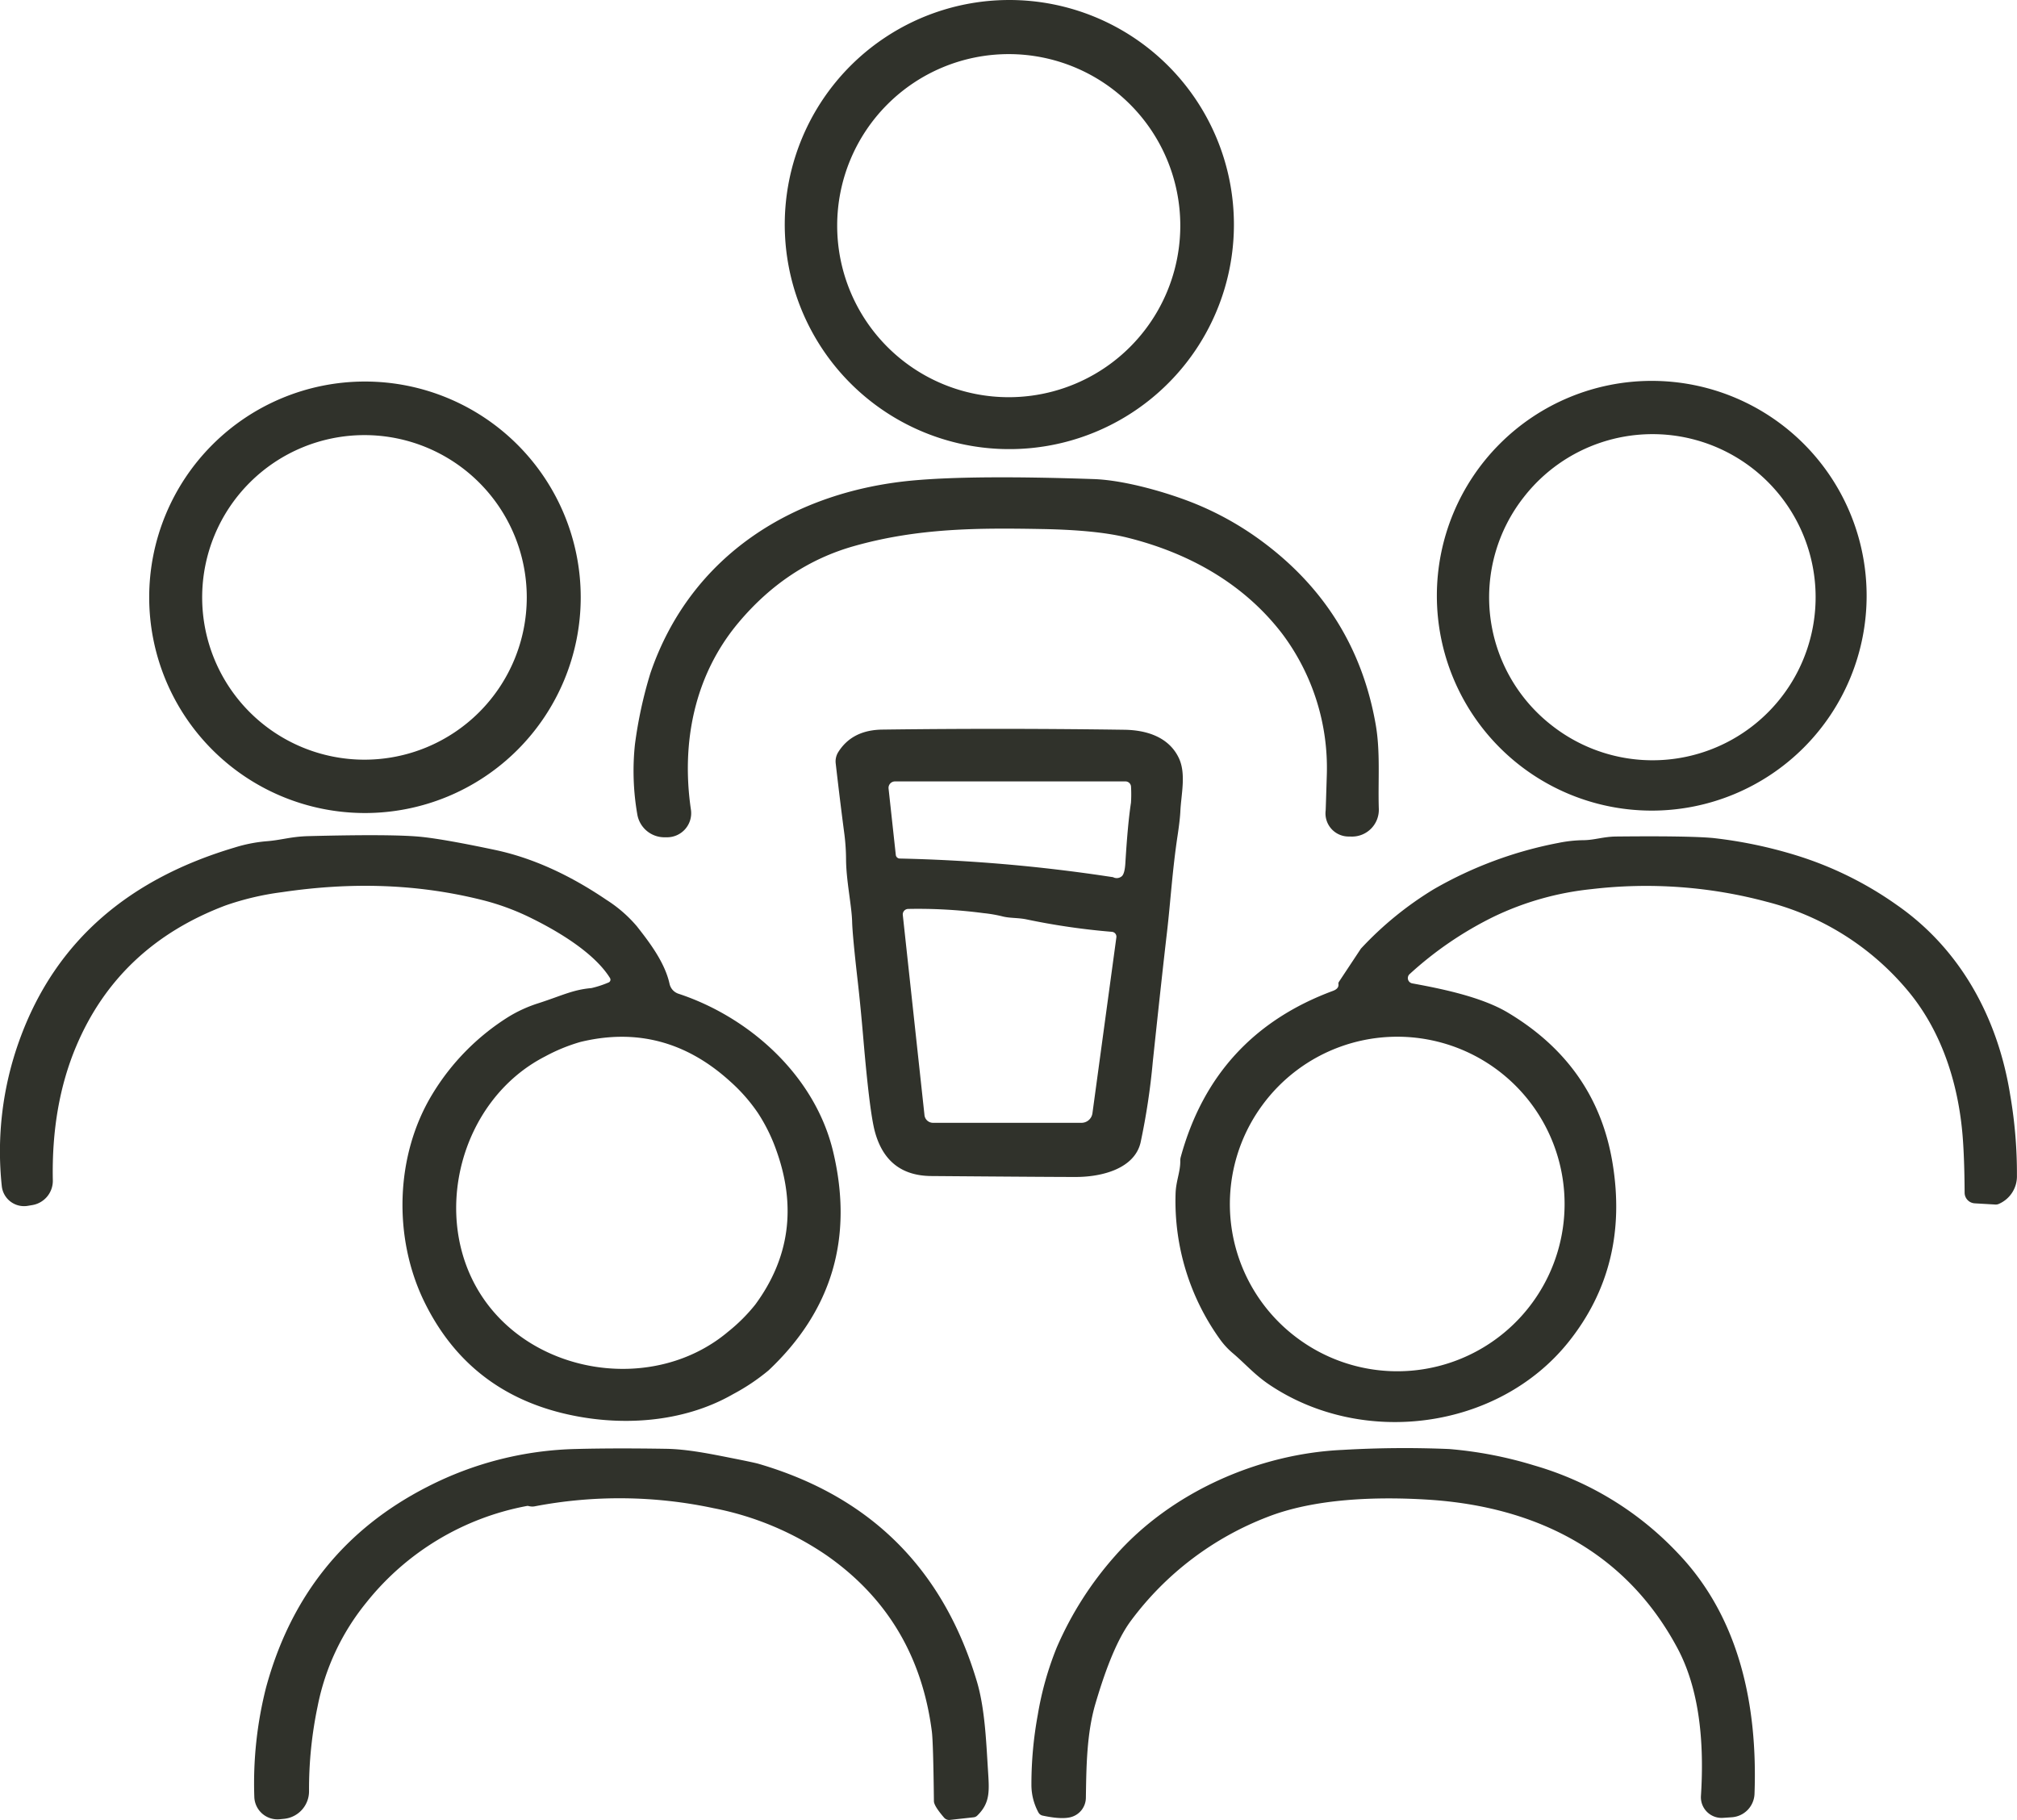
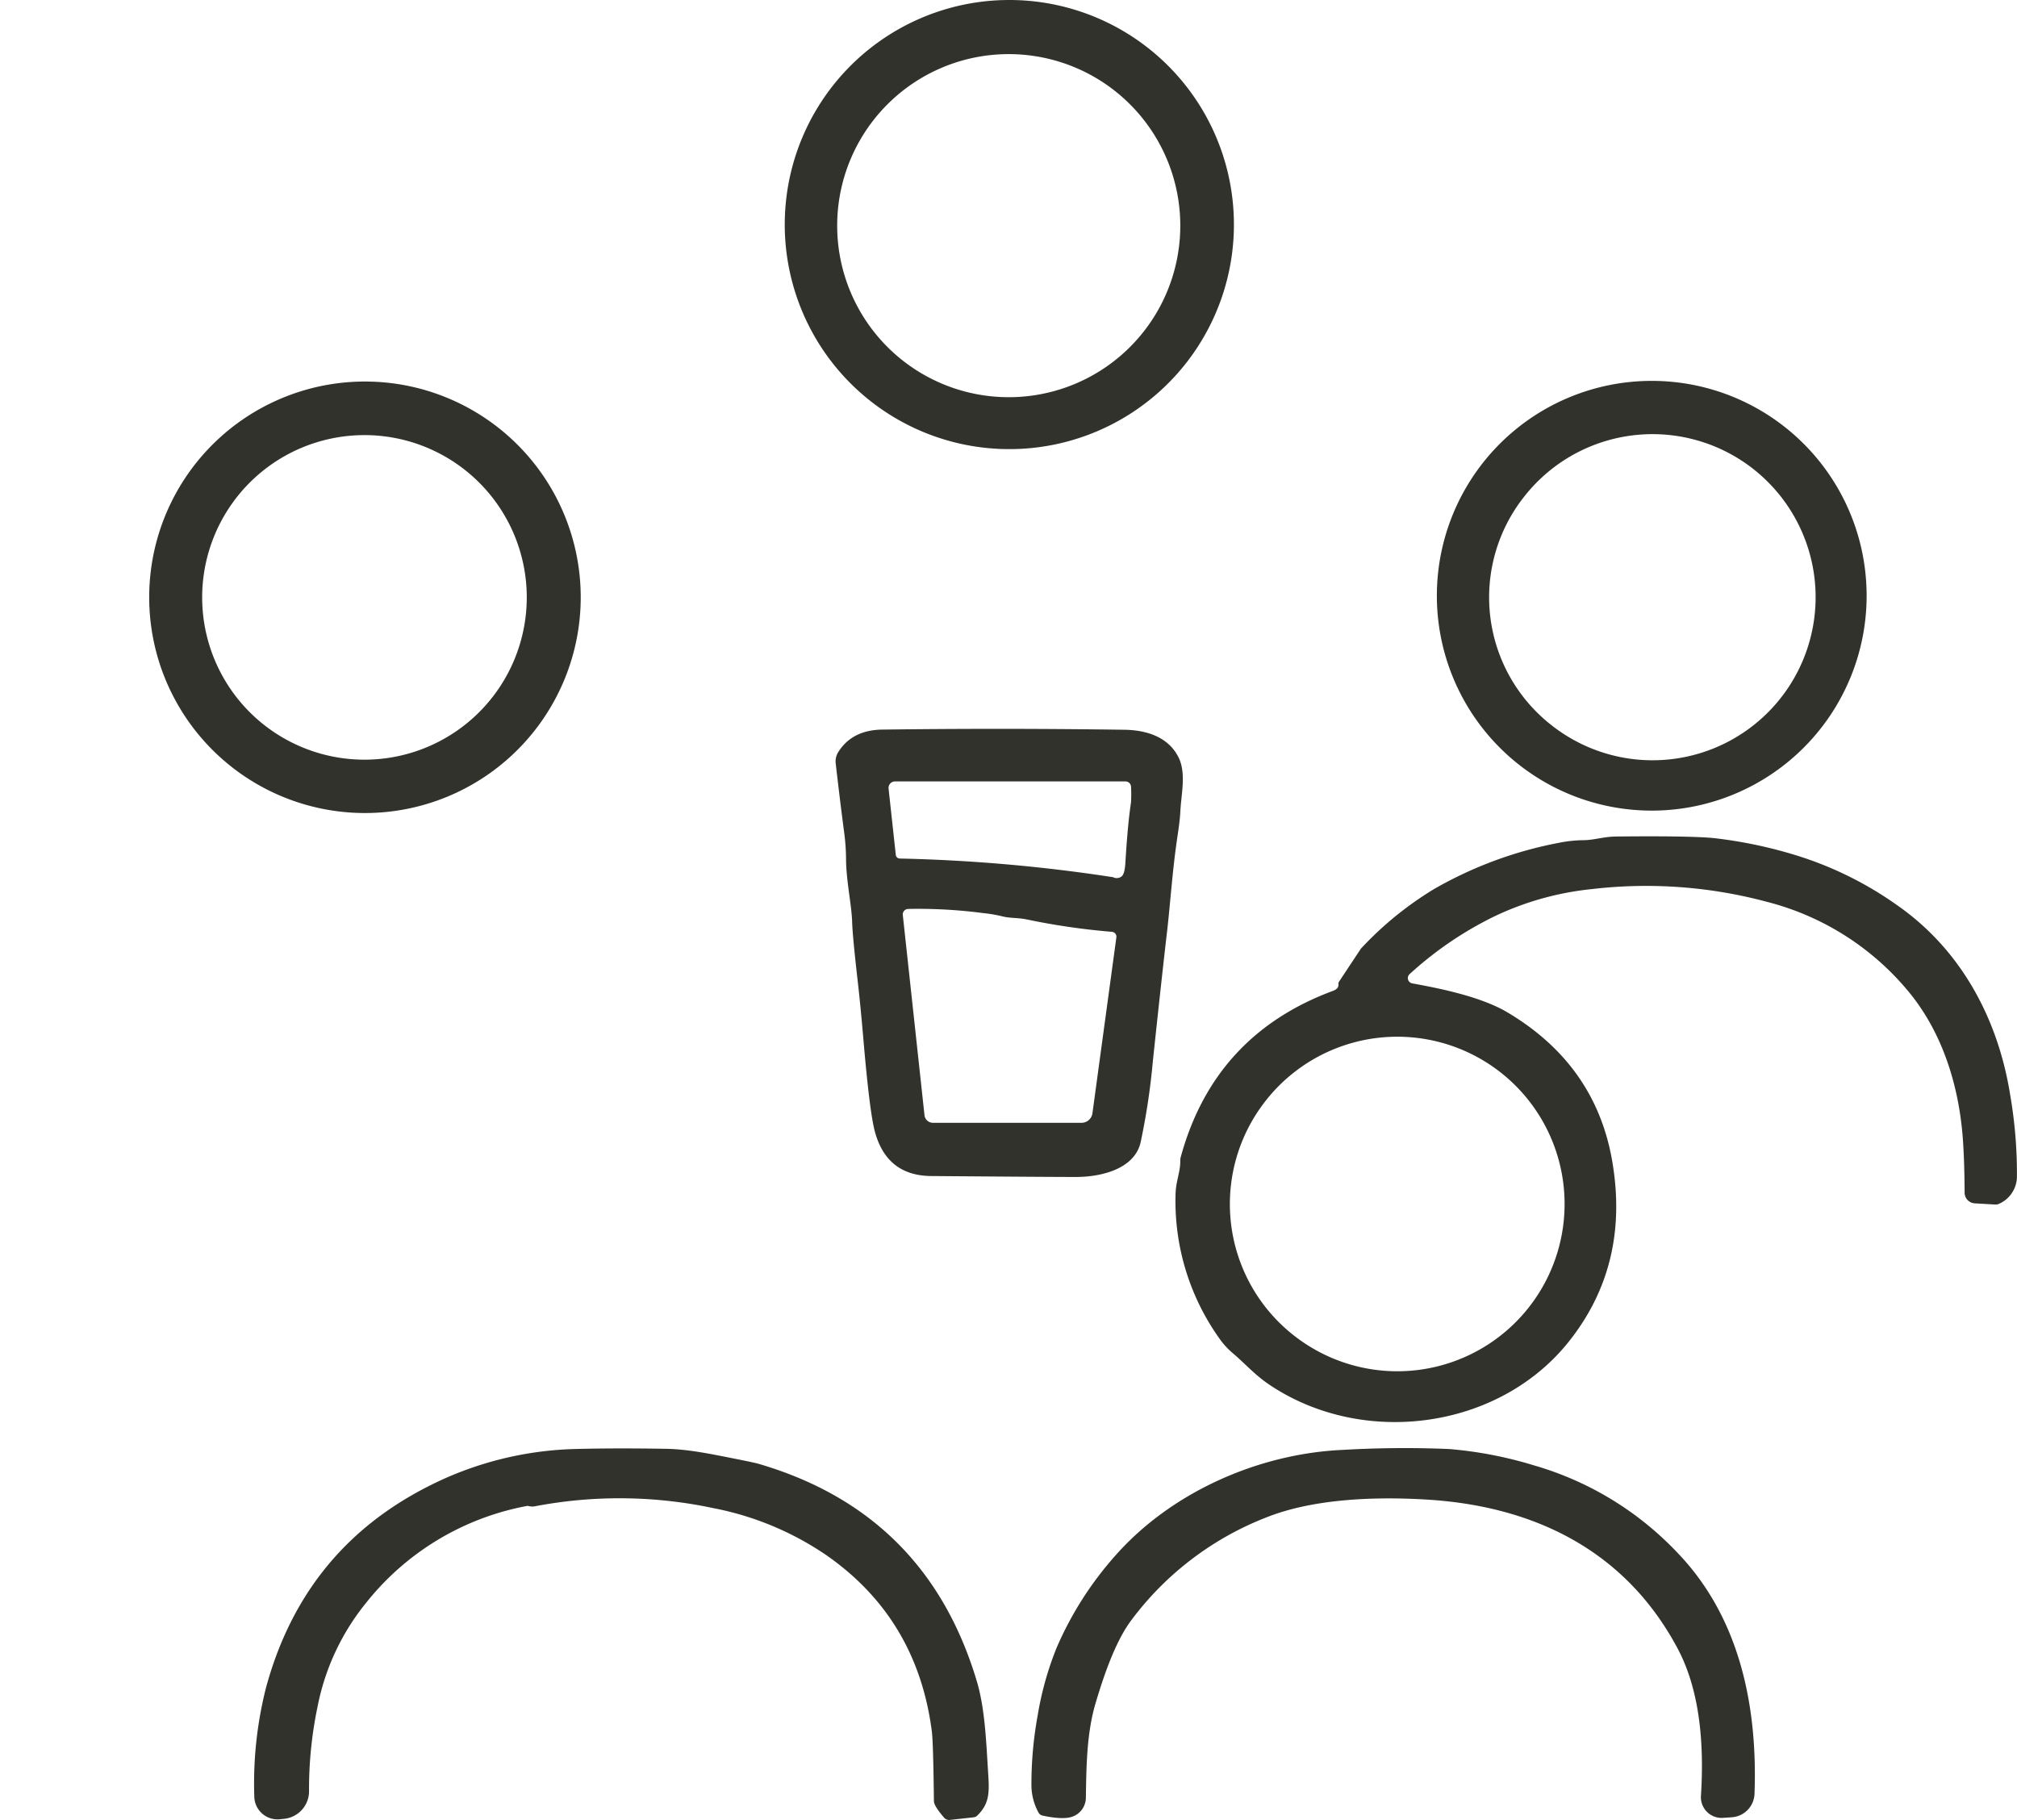
<svg xmlns="http://www.w3.org/2000/svg" viewBox="0 0 506.027 456.632" height="456.632" width="506.027">
  <defs>
    <clipPath id="clip-path">
      <rect fill="none" height="456.632" width="506.027" data-name="Rectangle 119" id="Rectangle_119" />
    </clipPath>
  </defs>
  <g transform="translate(0 0.001)" data-name="Group 87" id="Group_87">
    <g clip-path="url(#clip-path)" transform="translate(0 -0.001)" data-name="Group 86" id="Group_86">
      <path fill="#30322b" transform="translate(-251.047 0)" d="M560.614,56.342A56.343,56.343,0,1,1,504.271,0a56.349,56.349,0,0,1,56.343,56.342m-13.454.275a43.04,43.04,0,1,0-43.04,43.04,43.036,43.036,0,0,0,43.04-43.04" data-name="Path 331" id="Path_331" />
      <path fill="#30322b" transform="translate(-47.729 -122.063)" d="M193.421,271.921a54.13,54.13,0,1,1-54.13-54.13,54.138,54.138,0,0,1,54.13,54.13m-13.536.028a40.718,40.718,0,1,0-40.718,40.718,40.725,40.725,0,0,0,40.718-40.718" data-name="Path 332" id="Path_332" />
      <path fill="#30322b" transform="translate(-459.656 -121.852)" d="M927.958,271.326a53.91,53.91,0,1,1-53.91-53.911,53.9,53.9,0,0,1,53.91,53.911M848.765,303.7a40.913,40.913,0,1,0-6.8-57.142,40.7,40.7,0,0,0,6.8,57.142" data-name="Path 333" id="Path_333" />
-       <path fill="#30322b" transform="translate(-202.654 -152.709)" d="M535.239,356.024c.014-.151.11-3.133.289-8.974a56.061,56.061,0,0,0-11.118-35.235c-9.729-12.753-23.636-20.421-38.987-24.227q-7.647-1.9-21.369-2.144c-15.9-.288-31.043-.288-47.218,4.3q-16.779,4.761-28.872,19.143c-11.1,13.206-14.443,30.136-11.969,46.971a6.045,6.045,0,0,1-5.978,6.926h-.687a6.894,6.894,0,0,1-6.8-5.813,63.6,63.6,0,0,1-.591-17.411,108.271,108.271,0,0,1,3.889-17.947c10.1-29.614,36.059-45.775,66.4-48.4q15.192-1.319,44.882-.3c8.025.289,18.937,3.546,25.409,6.184A77.059,77.059,0,0,1,519.3,288.55q23.458,17.377,28.473,45.844c1.237,6.995.564,14.2.8,21.273a6.722,6.722,0,0,1-6.734,6.94l-.865-.014a5.8,5.8,0,0,1-5.731-6.568" data-name="Path 334" id="Path_334" />
      <path fill="#30322b" transform="translate(-267.307 -233.183)" d="M477.6,421.9q3.484-5.566,11.063-5.662,30.281-.391,60.754.042c5.62.082,11.09,1.855,13.591,6.994,1.951,3.985.618,9.221.426,13.509-.069,1.388-.289,3.38-.687,6.005-1.319,8.726-1.773,16.559-2.639,24.062q-1.319,11.317-3.587,32.734a171.193,171.193,0,0,1-3.064,20.256c-1.512,6.431-9.386,8.6-16.051,8.644q-4,.021-36.458-.234-11.192-.082-14.168-11.214-1.3-4.844-2.858-23.018-.742-8.678-1.443-14.772-1.3-11.4-1.388-14.8c-.11-4.054-1.5-10.348-1.526-15.666a52.909,52.909,0,0,0-.412-6.267q-1.072-8.121-2.185-17.81a4.377,4.377,0,0,1,.632-2.8m14.443,25.767a1.024,1.024,0,0,0,1,.92,410.034,410.034,0,0,1,51.808,4.425q1.669.247,1.69.247a1.956,1.956,0,0,0,2.254-.275c.453-.453.728-1.5.838-3.147q.6-9.977,1.415-15.254a33.116,33.116,0,0,0,.014-3.985,1.391,1.391,0,0,0-1.4-1.36H491.838a1.621,1.621,0,0,0-1.607,1.787l1.814,16.642m54.226,19.308a173.81,173.81,0,0,1-21.424-3.119c-2.185-.454-4.205-.261-6.157-.783a33.8,33.8,0,0,0-4.59-.783,125.636,125.636,0,0,0-18.978-1.058,1.379,1.379,0,0,0-1.319,1.526l5.441,50.227a2.157,2.157,0,0,0,2.144,1.91H538.63a2.771,2.771,0,0,0,2.748-2.391l6.005-44.14a1.221,1.221,0,0,0-1.113-1.388" data-name="Path 335" id="Path_335" />
-       <path fill="#30322b" transform="translate(0 -267.203)" d="M153.03,512.583c-3.82-6.129-12.519-11.447-19.459-14.883a61.166,61.166,0,0,0-12.065-4.548c-16.847-4.3-33.586-4.645-50.777-2.1a69.921,69.921,0,0,0-14.141,3.326q-26.8,10.122-37.434,35.249-6.286,14.842-5.9,33.723a6.166,6.166,0,0,1-5.167,6.211l-1.154.193a5.616,5.616,0,0,1-6.487-4.975A82.121,82.121,0,0,1,4.89,528.153c9.207-25.492,28.227-40.663,54.02-48.318a37.224,37.224,0,0,1,7.833-1.553c3.875-.288,6.115-1.168,10.595-1.292q21.542-.556,28.584.206,5.9.639,18.153,3.229,13.853,2.907,28.062,12.547a33.661,33.661,0,0,1,7.655,6.652c3.023,3.861,6.995,8.974,8.19,14.443a3.363,3.363,0,0,0,2.226,2.46c17.961,5.923,34.3,20.668,38.808,39.619q7.71,32.362-16.2,54.886A52.19,52.19,0,0,1,183.909,617c-12.726,7.311-28.763,8.218-42.848,4.755q-23.829-5.874-34.617-27.952c-7.833-16.064-7.338-36.7,2.047-52.11a58.821,58.821,0,0,1,18.923-19.267,33.86,33.86,0,0,1,7.723-3.532c5.9-1.91,8.548-3.367,13.234-3.779a25.374,25.374,0,0,0,4.288-1.4.762.762,0,0,0,.371-1.127M121,592.589c13.234,19.871,43.37,24.214,61.716,8.7a42.947,42.947,0,0,0,6.775-6.775q12.843-17.459,5.332-38.533a43.494,43.494,0,0,0-4.644-9.482,42.71,42.71,0,0,0-6.968-7.943q-16.531-15.047-37.612-9.922a44.247,44.247,0,0,0-8.863,3.642c-21.383,10.966-28.969,40.443-15.735,60.314" data-name="Path 336" id="Path_336" />
      <path fill="#30322b" transform="translate(-376.044 -267.566)" d="M711.927,513.949l5.442-8.218a1.157,1.157,0,0,1,.165-.22A85.251,85.251,0,0,1,735.8,490.642a100.185,100.185,0,0,1,31.277-11.6,33.185,33.185,0,0,1,6.2-.673c2.762-.014,5.03-.893,8.273-.921q18.325-.185,24.337.385a113.249,113.249,0,0,1,20.627,4.288A89.136,89.136,0,0,1,852,494.683c16.119,11.227,25.34,28.611,28.364,47.616a115.81,115.81,0,0,1,1.69,20.187,7.532,7.532,0,0,1-4.466,7.105,1.882,1.882,0,0,1-.989.192l-5.14-.3a2.689,2.689,0,0,1-2.529-2.666c-.028-4.878-.151-9.083-.385-12.643-.865-13.659-5-27.525-14-38.2a67.891,67.891,0,0,0-35.262-22.152,116.922,116.922,0,0,0-43.948-3.175,74.055,74.055,0,0,0-24.53,6.913,89.722,89.722,0,0,0-21.122,14.416,1.349,1.349,0,0,0,.673,2.322c7.407,1.347,17.37,3.395,23.925,7.3q22.324,13.3,26.33,37.846,4.226,25.746-11.09,44.868c-17.645,22-51.629,26.412-75.032,10.664-3.6-2.419-6.005-5.195-8.988-7.751a19.277,19.277,0,0,1-3.229-3.408,59.384,59.384,0,0,1-11.3-36.719c.082-3.174,1.209-5.5,1.182-8.218a3.4,3.4,0,0,1,.124-1.044q8.39-30.611,38.162-41.652c1.058-.385,1.512-.976,1.388-1.787a.716.716,0,0,1,.1-.44M701.68,603.417a41.969,41.969,0,1,0-8.947-58.556,41.878,41.878,0,0,0,8.947,58.556" data-name="Path 337" id="Path_337" />
      <path fill="#30322b" transform="translate(-81.322 -463.393)" d="M214.178,841.316a2.118,2.118,0,0,1-.289-.069.9.9,0,0,0-.33-.014,67.285,67.285,0,0,0-40.388,24.31A59.326,59.326,0,0,0,161.01,891.5a101.18,101.18,0,0,0-2.158,21.232,6.943,6.943,0,0,1-6.184,6.995l-1.1.11a5.817,5.817,0,0,1-6.445-5.662,97.674,97.674,0,0,1,2.941-27.36q9.379-34.568,40.608-50.448a85.9,85.9,0,0,1,37.351-9.427q9.791-.248,22.4-.041c5.428.082,11.351,1.319,16.573,2.35,3.683.728,5.882,1.2,6.583,1.4q42.237,12.327,54.845,54.694c1.979,6.665,2.323,15.144,2.735,21.74.33,5.4.756,8.52-2.68,11.86a1.546,1.546,0,0,1-.879.412l-6.005.659a1.679,1.679,0,0,1-1.415-.563q-2.536-2.948-2.556-4.123-.165-14.8-.522-17.535-3.649-28.261-26.371-44.14a75.589,75.589,0,0,0-28.4-11.86,113.108,113.108,0,0,0-44.841-.467,3.213,3.213,0,0,1-1.305-.014" data-name="Path 338" id="Path_338" />
      <path fill="#30322b" transform="translate(-329.95 -463.272)" d="M590.472,918.013a14.482,14.482,0,0,1-1.759-6.954,96.207,96.207,0,0,1,1.594-17.521,79.735,79.735,0,0,1,4.755-16.9A85.815,85.815,0,0,1,609.656,853.7c14.085-16.051,36.046-25.7,57.1-26.646a266.365,266.365,0,0,1,26.756-.22,100.977,100.977,0,0,1,21.355,4.123,79.989,79.989,0,0,1,36.087,22.07c15.46,16.188,19.967,38.286,19.17,60.328a6.112,6.112,0,0,1-5.689,5.868l-2.226.151a5.19,5.19,0,0,1-5.524-5.51q1.484-23.272-5.9-37.076c-12.972-24.269-35.537-35.509-62.431-37.241-13-.824-28.5-.316-40.374,4.315a77.128,77.128,0,0,0-34.232,25.959c-4.1,5.455-7.077,14.5-8.974,20.9-2.226,7.572-2.281,16.051-2.4,23.65a5.076,5.076,0,0,1-3.546,4.754q-2.35.742-7.3-.316a1.56,1.56,0,0,1-1.058-.8" data-name="Path 339" id="Path_339" />
    </g>
  </g>
</svg>